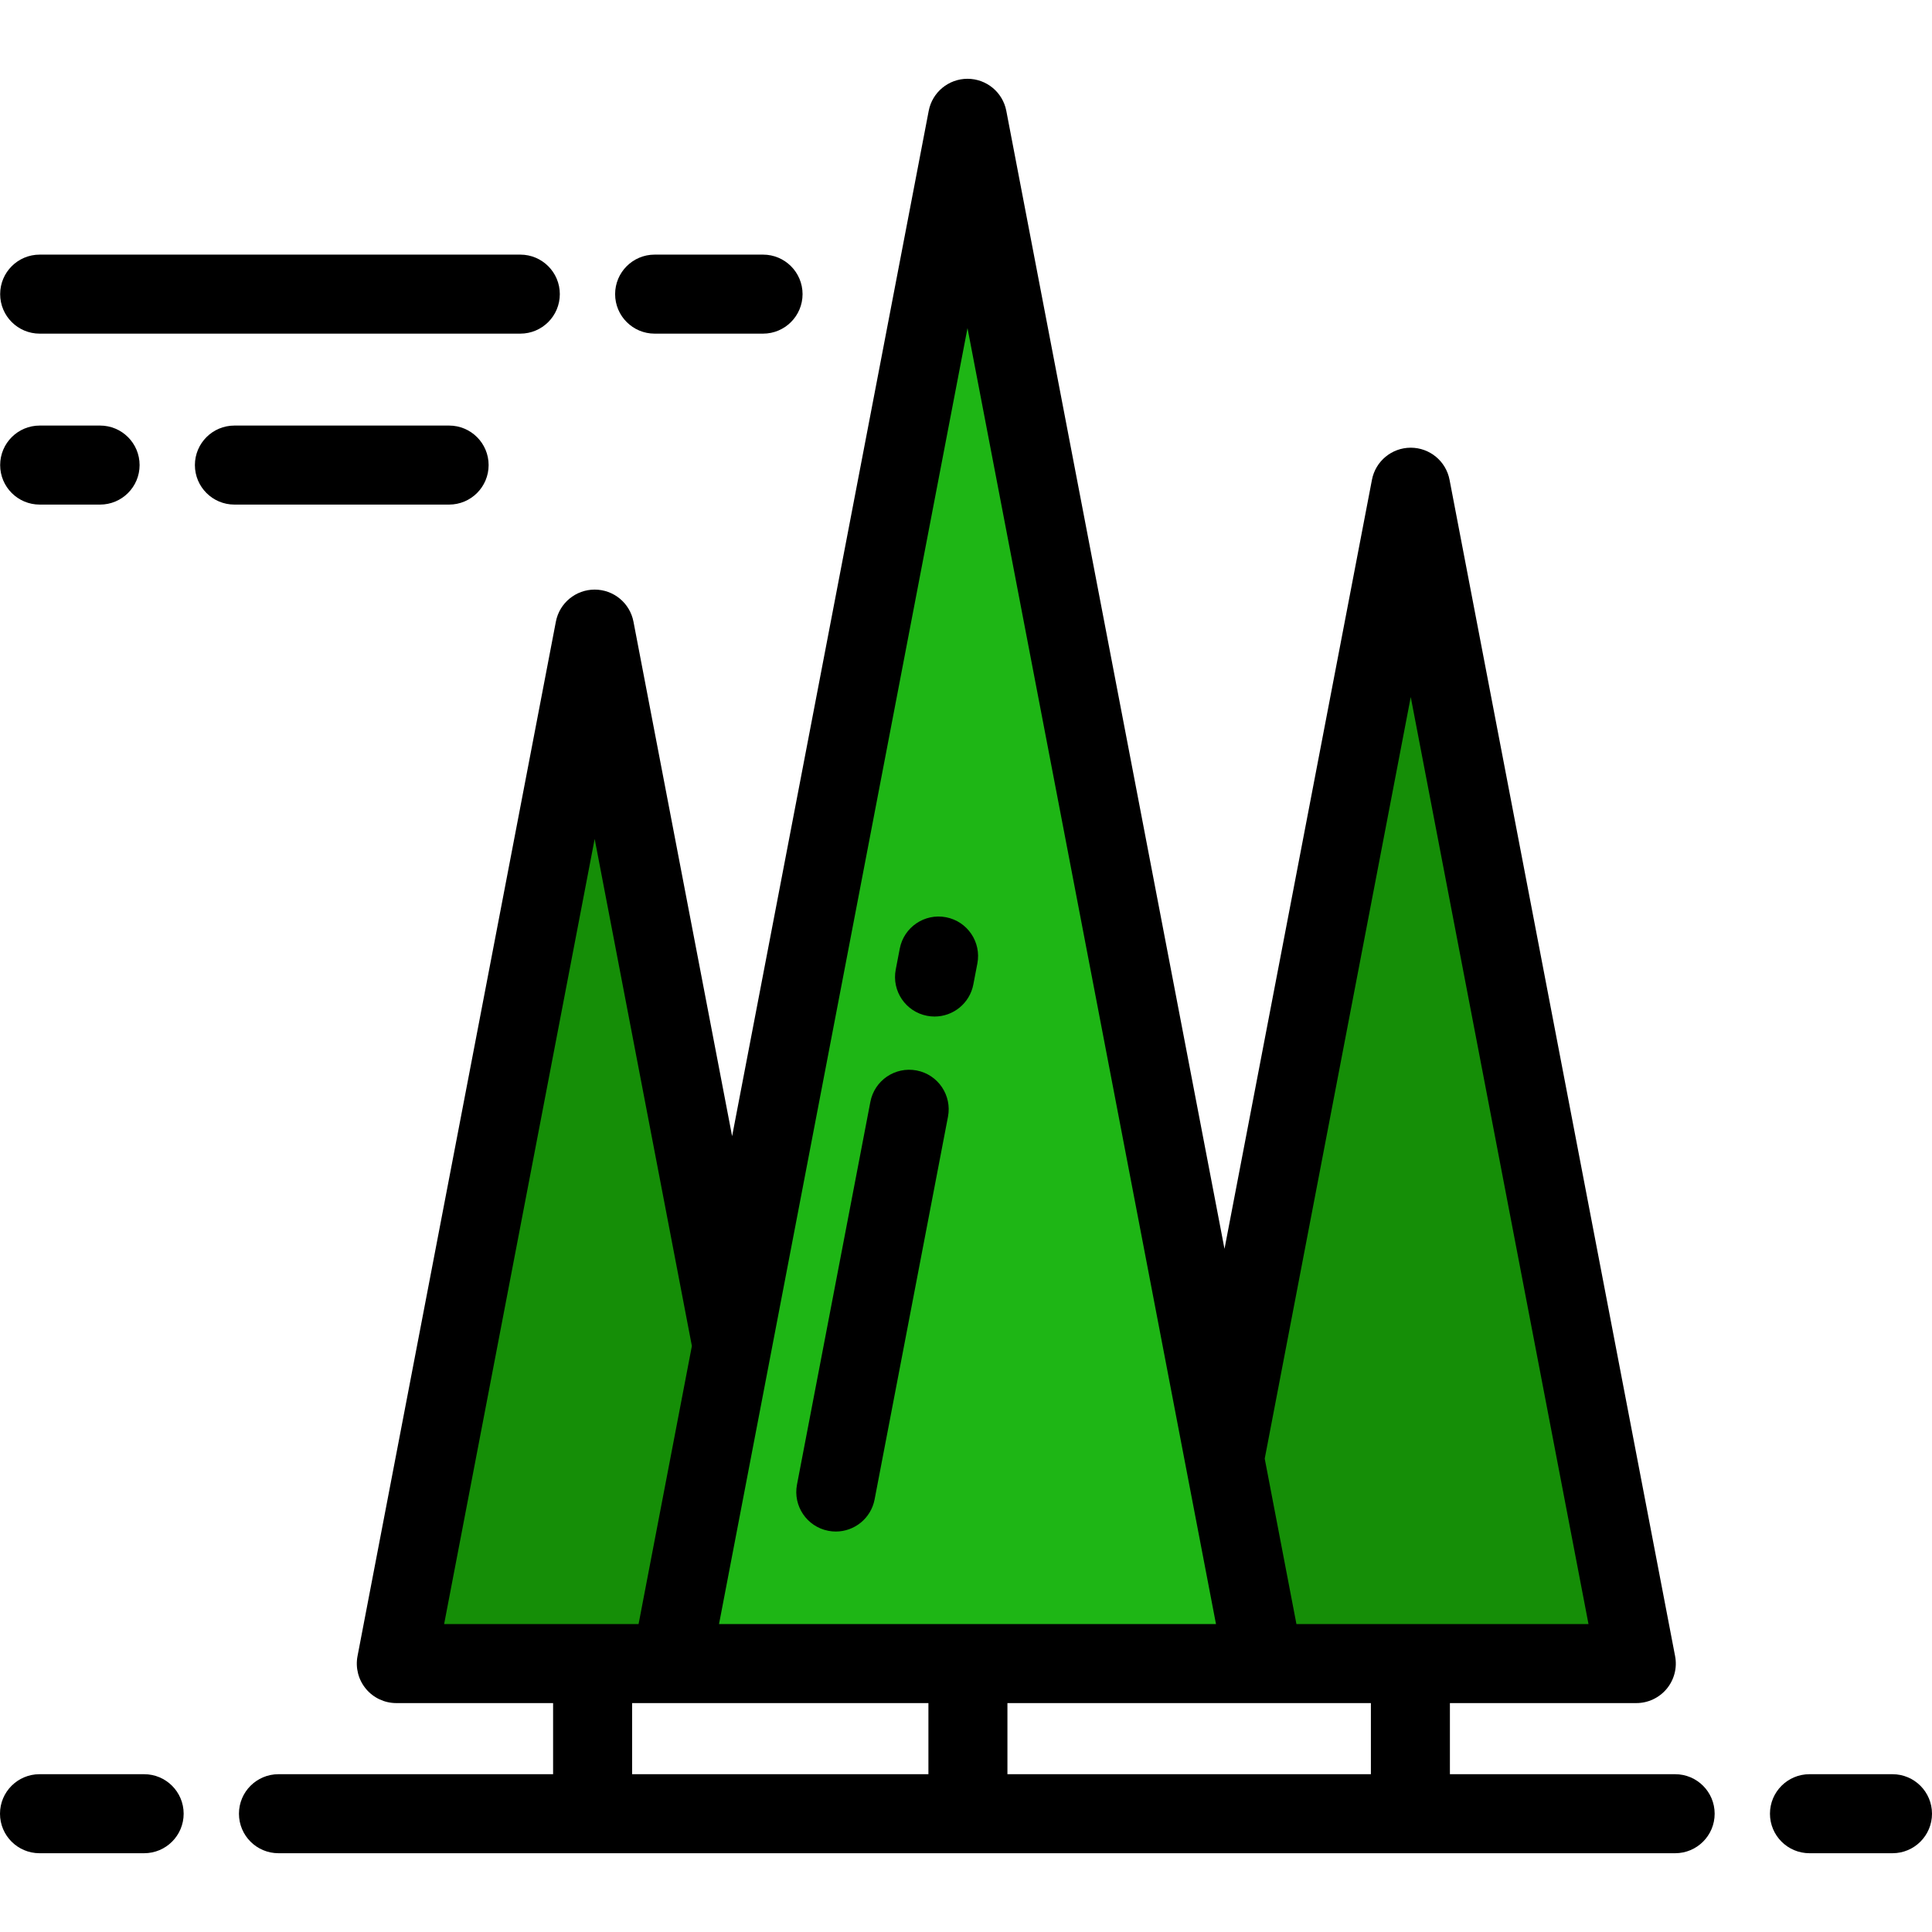
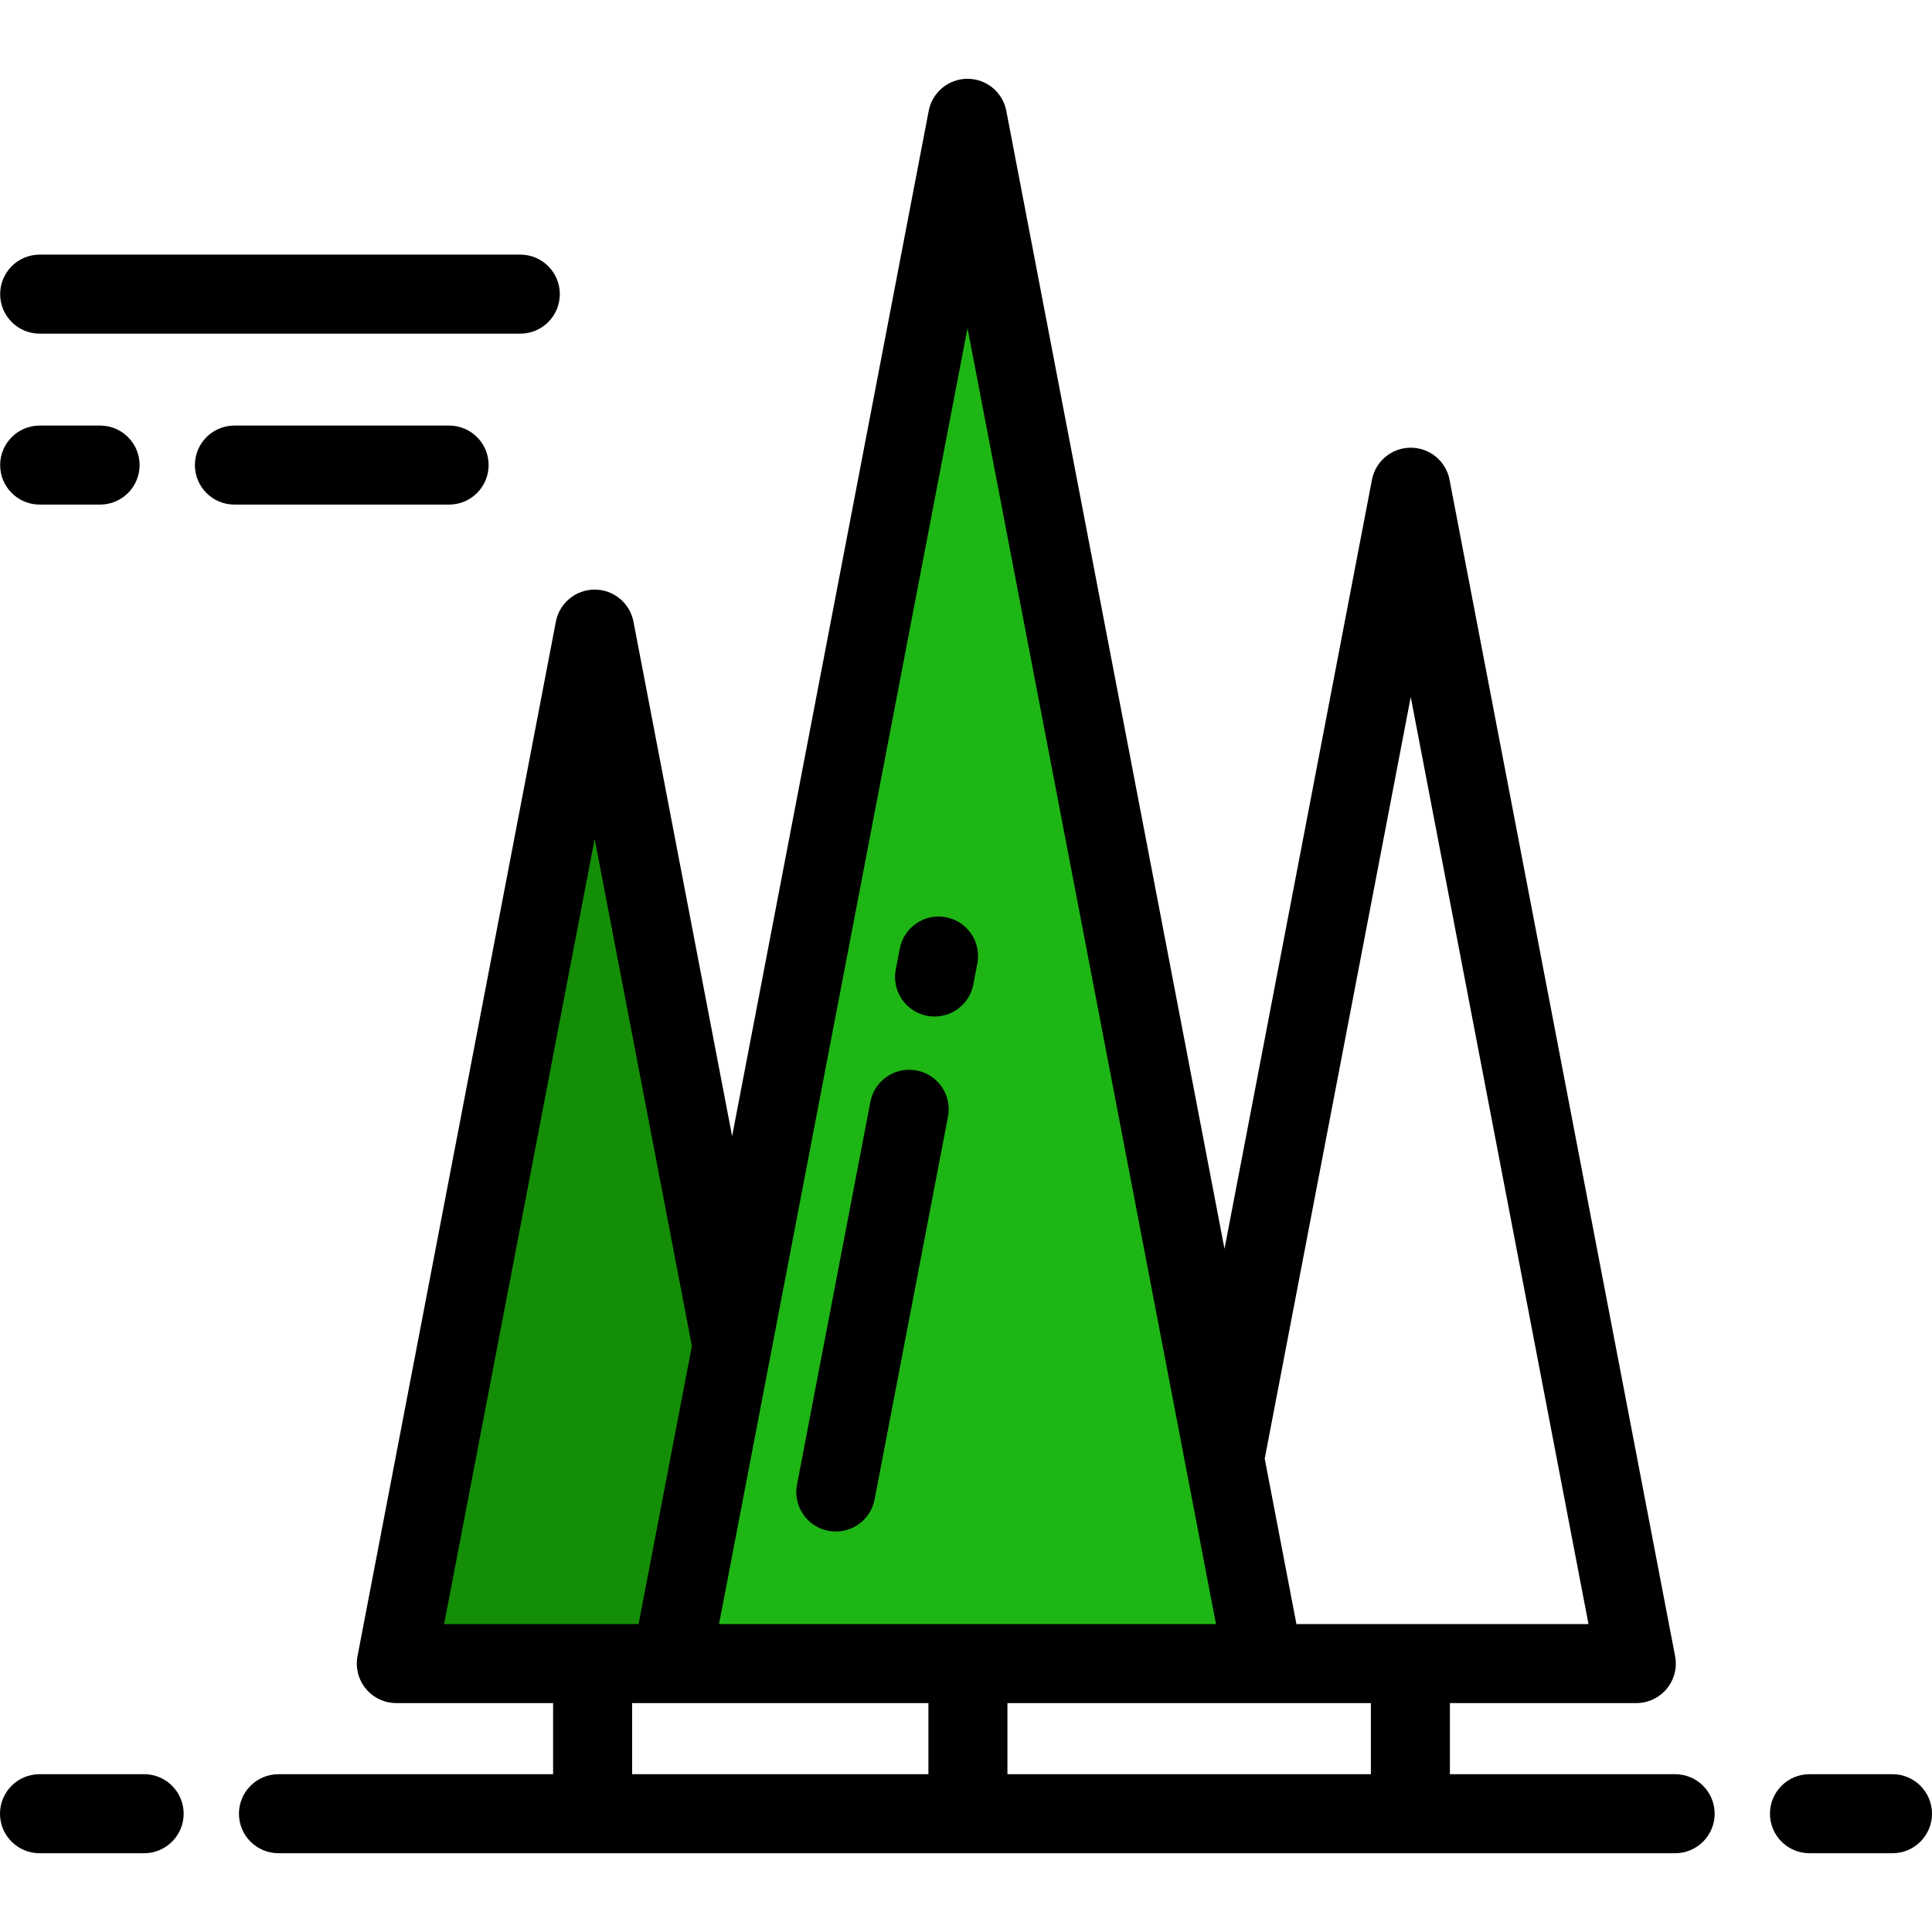
<svg xmlns="http://www.w3.org/2000/svg" height="800px" width="800px" version="1.1" id="Layer_1" viewBox="0 0 512 512" xml:space="preserve">
  <polygon style="fill:#1EB615;" points="178.389,440.866 256.907,31.349 335.425,440.866 " />
  <g>
-     <polygon style="fill:#158E07;" points="374.371,129.114 325.013,386.554 335.425,440.866 434.146,440.866  " />
    <polygon style="fill:#158E07;" points="158.101,166.719 105.537,440.866 178.389,440.866 194.526,356.7  " />
  </g>
  <path d="M443.933,470.182h-59.692v-18.846h49.396c3.122,0,6.082-1.394,8.07-3.799c1.988-2.406,2.801-5.575,2.212-8.642   l-59.775-311.752c-0.945-4.932-5.26-8.498-10.282-8.498c-5.022,0-9.337,3.566-10.282,8.498l-39.076,203.812L266.681,29.377   c-0.945-4.932-5.26-8.498-10.282-8.498c-5.022,0-9.337,3.566-10.282,8.498l-52.099,271.722l-26.143-136.352   c-0.945-4.932-5.26-8.498-10.282-8.498s-9.337,3.566-10.282,8.498L94.745,438.895c-0.588,3.067,0.224,6.236,2.212,8.642   c1.988,2.406,4.948,3.799,8.07,3.799h41.549v18.846h-72.78c-5.781,0-10.47,4.687-10.47,10.47s4.688,10.47,10.47,10.47h370.135   c5.781,0,10.47-4.687,10.47-10.47S449.714,470.182,443.933,470.182z M363.301,470.182h-96.322v-18.846h67.937h28.385V470.182z    M335.165,386.554l38.697-201.84l47.107,245.683H343.57l-2.264-11.807L335.165,386.554z M256.398,86.949l65.851,343.448H190.548   L256.398,86.949z M157.592,222.319L183.356,356.7l-9.01,46.999l-5.12,26.699h-51.53L157.592,222.319z M167.516,451.336h10.363h68.16   v18.846h-78.523V451.336z" />
  <path d="M38.2,470.182H10.47c-5.781,0-10.47,4.687-10.47,10.47s4.688,10.47,10.47,10.47H38.2c5.781,0,10.47-4.687,10.47-10.47   S43.982,470.182,38.2,470.182z" />
  <path d="M501.53,470.182h-22.001c-5.781,0-10.47,4.687-10.47,10.47s4.688,10.47,10.47,10.47h22.001c5.781,0,10.47-4.687,10.47-10.47   S507.313,470.182,501.53,470.182z" />
-   <path d="M173.484,88.418h28.733c5.781,0,10.47-4.687,10.47-10.47c0-5.782-4.688-10.47-10.47-10.47h-28.733   c-5.781,0-10.47,4.687-10.47,10.47C163.014,83.731,167.703,88.418,173.484,88.418z" />
  <path d="M10.512,88.418h127.375c5.781,0,10.47-4.687,10.47-10.47c0-5.782-4.688-10.47-10.47-10.47H10.512   c-5.781,0-10.47,4.687-10.47,10.47C0.042,83.731,4.73,88.418,10.512,88.418z" />
  <path d="M129.49,123.25c0-5.782-4.688-10.47-10.47-10.47H62.121c-5.781,0-10.47,4.687-10.47,10.47c0,5.782,4.688,10.47,10.47,10.47   h56.899C124.802,133.72,129.49,129.033,129.49,123.25z" />
  <path d="M10.512,133.72h16.012c5.781,0,10.47-4.687,10.47-10.47c0-5.782-4.688-10.47-10.47-10.47H10.512   c-5.781,0-10.47,4.687-10.47,10.47C0.042,129.033,4.73,133.72,10.512,133.72z" />
  <path d="M219.522,405.682c0.666,0.128,1.33,0.19,1.983,0.19c4.922,0,9.311-3.487,10.272-8.5l19.448-101.436   c1.089-5.679-2.633-11.165-8.311-12.254c-5.681-1.085-11.165,2.633-12.254,8.311l-19.448,101.436   C210.121,399.107,213.843,404.593,219.522,405.682z" />
  <path d="M245.688,269.202c0.667,0.128,1.331,0.19,1.985,0.19c4.921,0,9.31-3.486,10.271-8.498l1.067-5.561   c1.09-5.679-2.63-11.166-8.309-12.256c-5.68-1.088-11.166,2.631-12.255,8.309l-1.067,5.56   C236.29,262.625,240.009,268.112,245.688,269.202z" />
</svg>